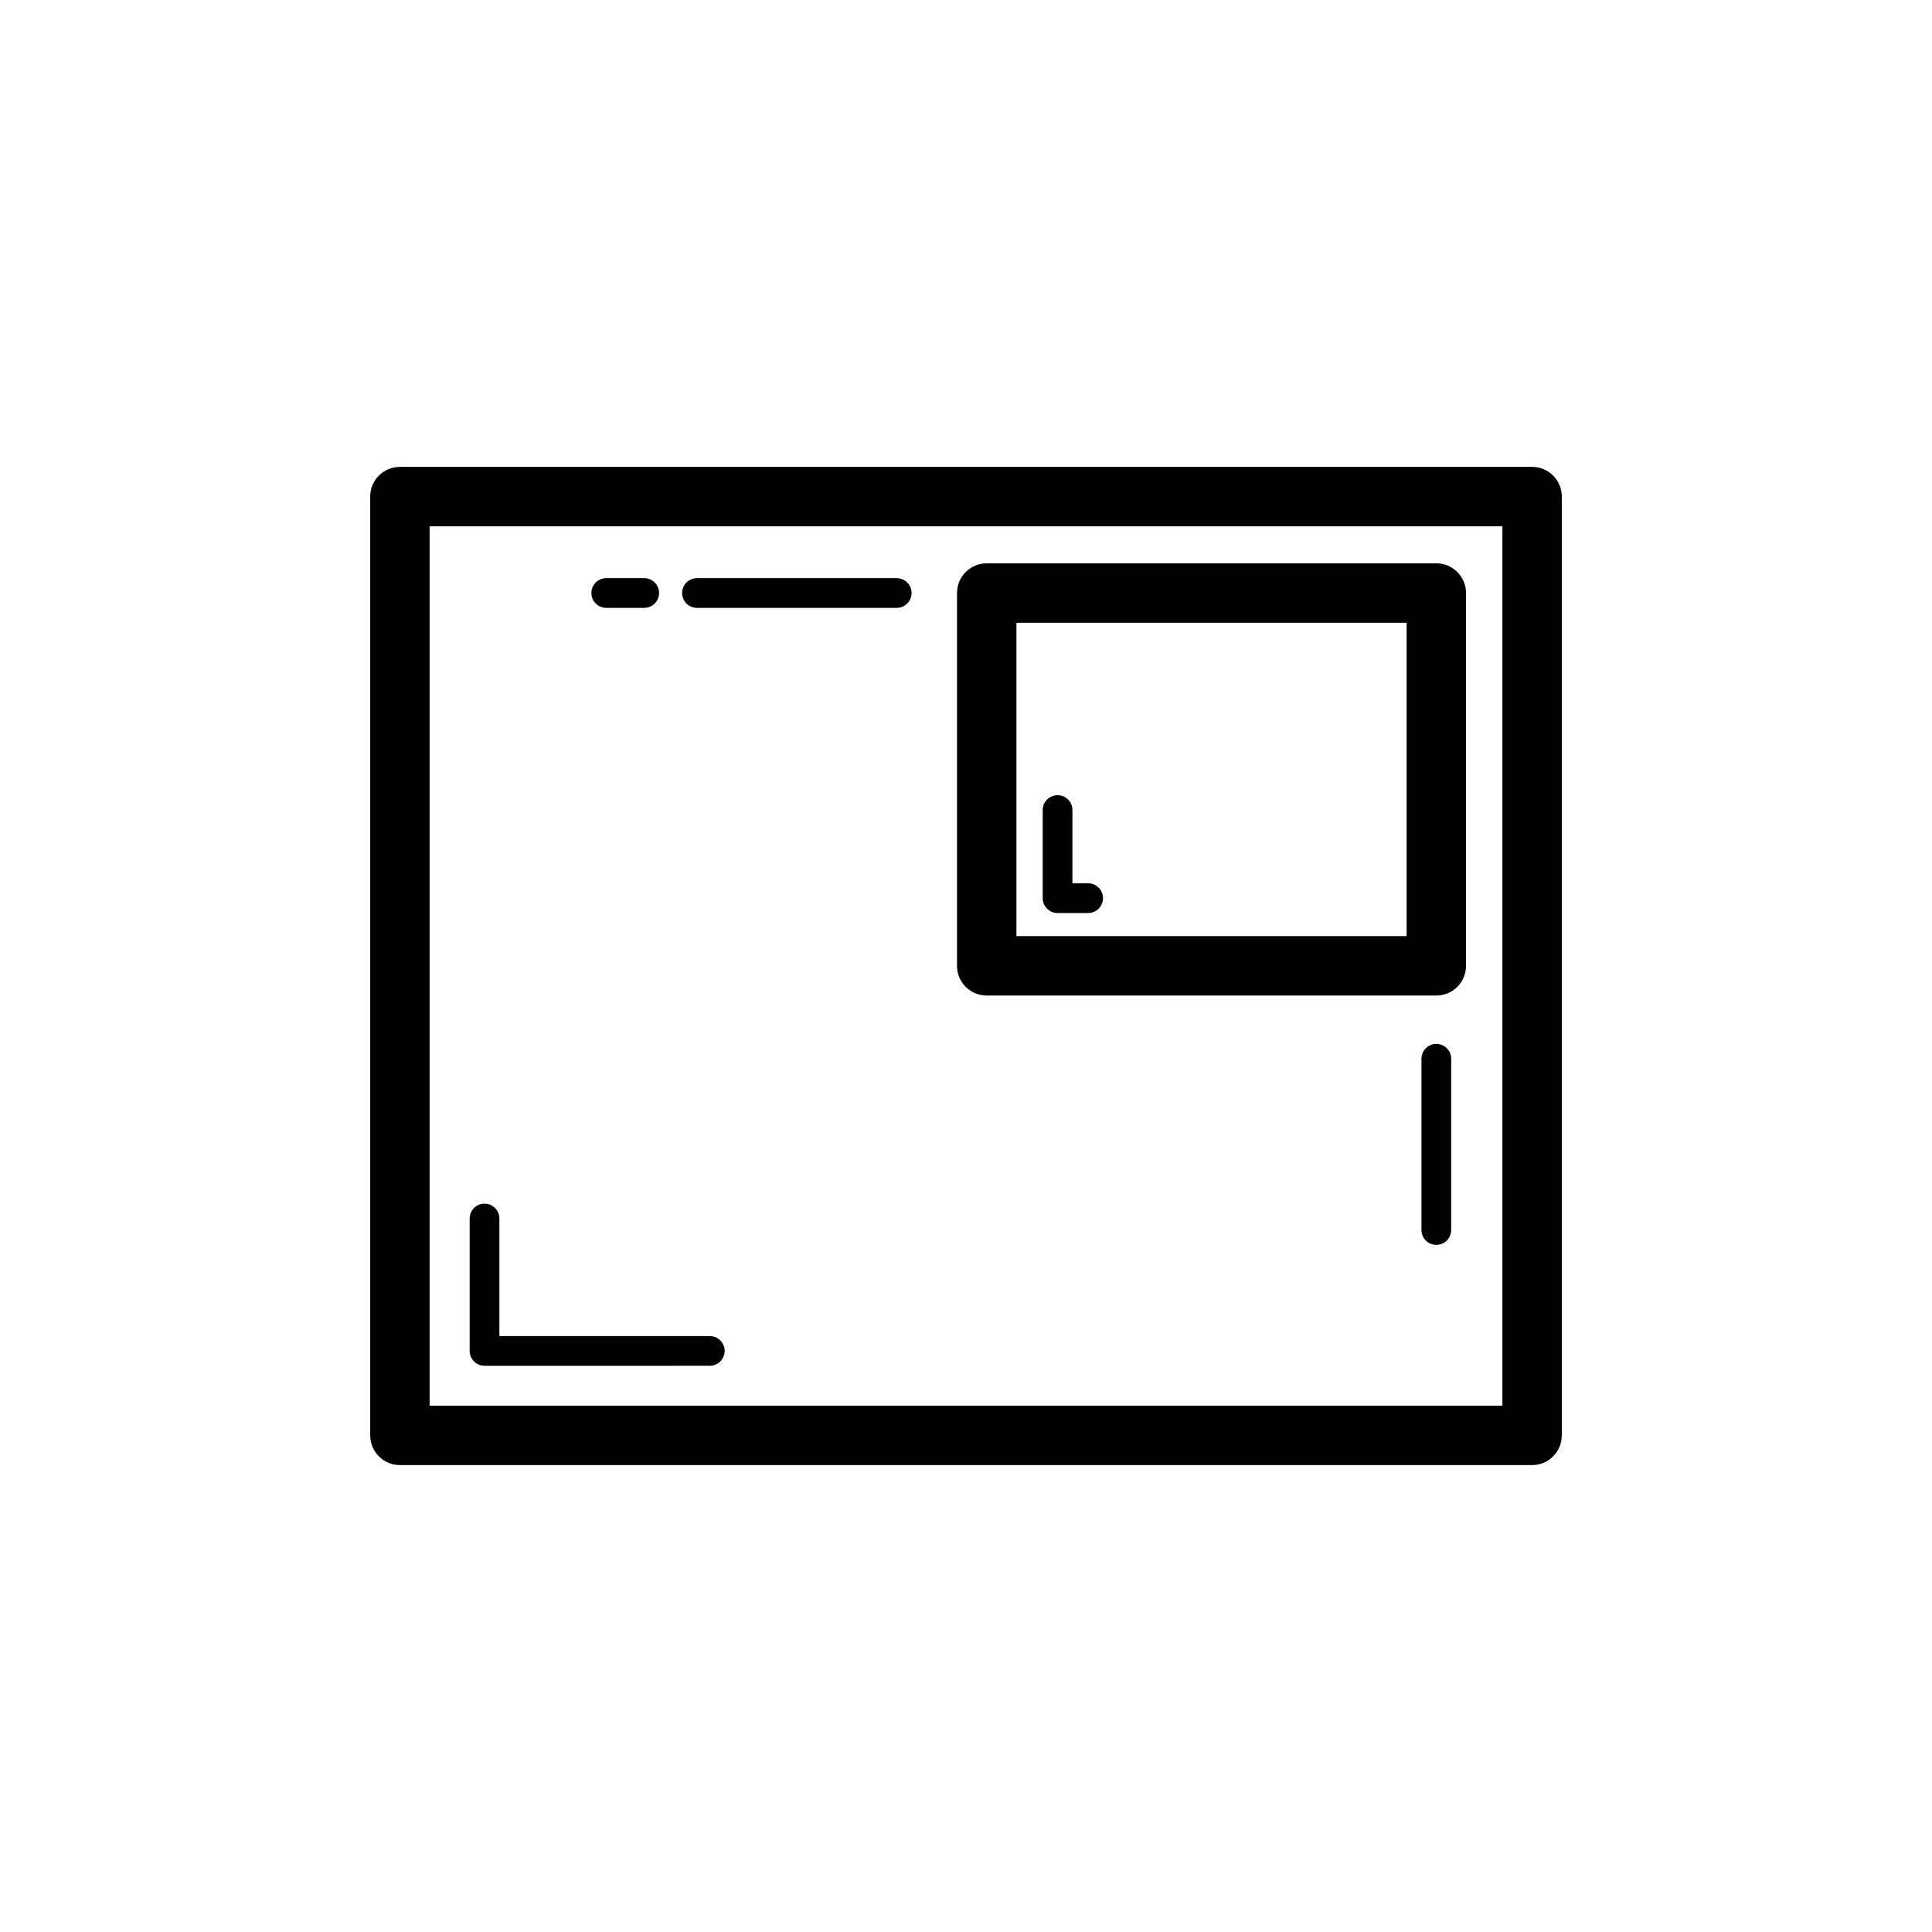
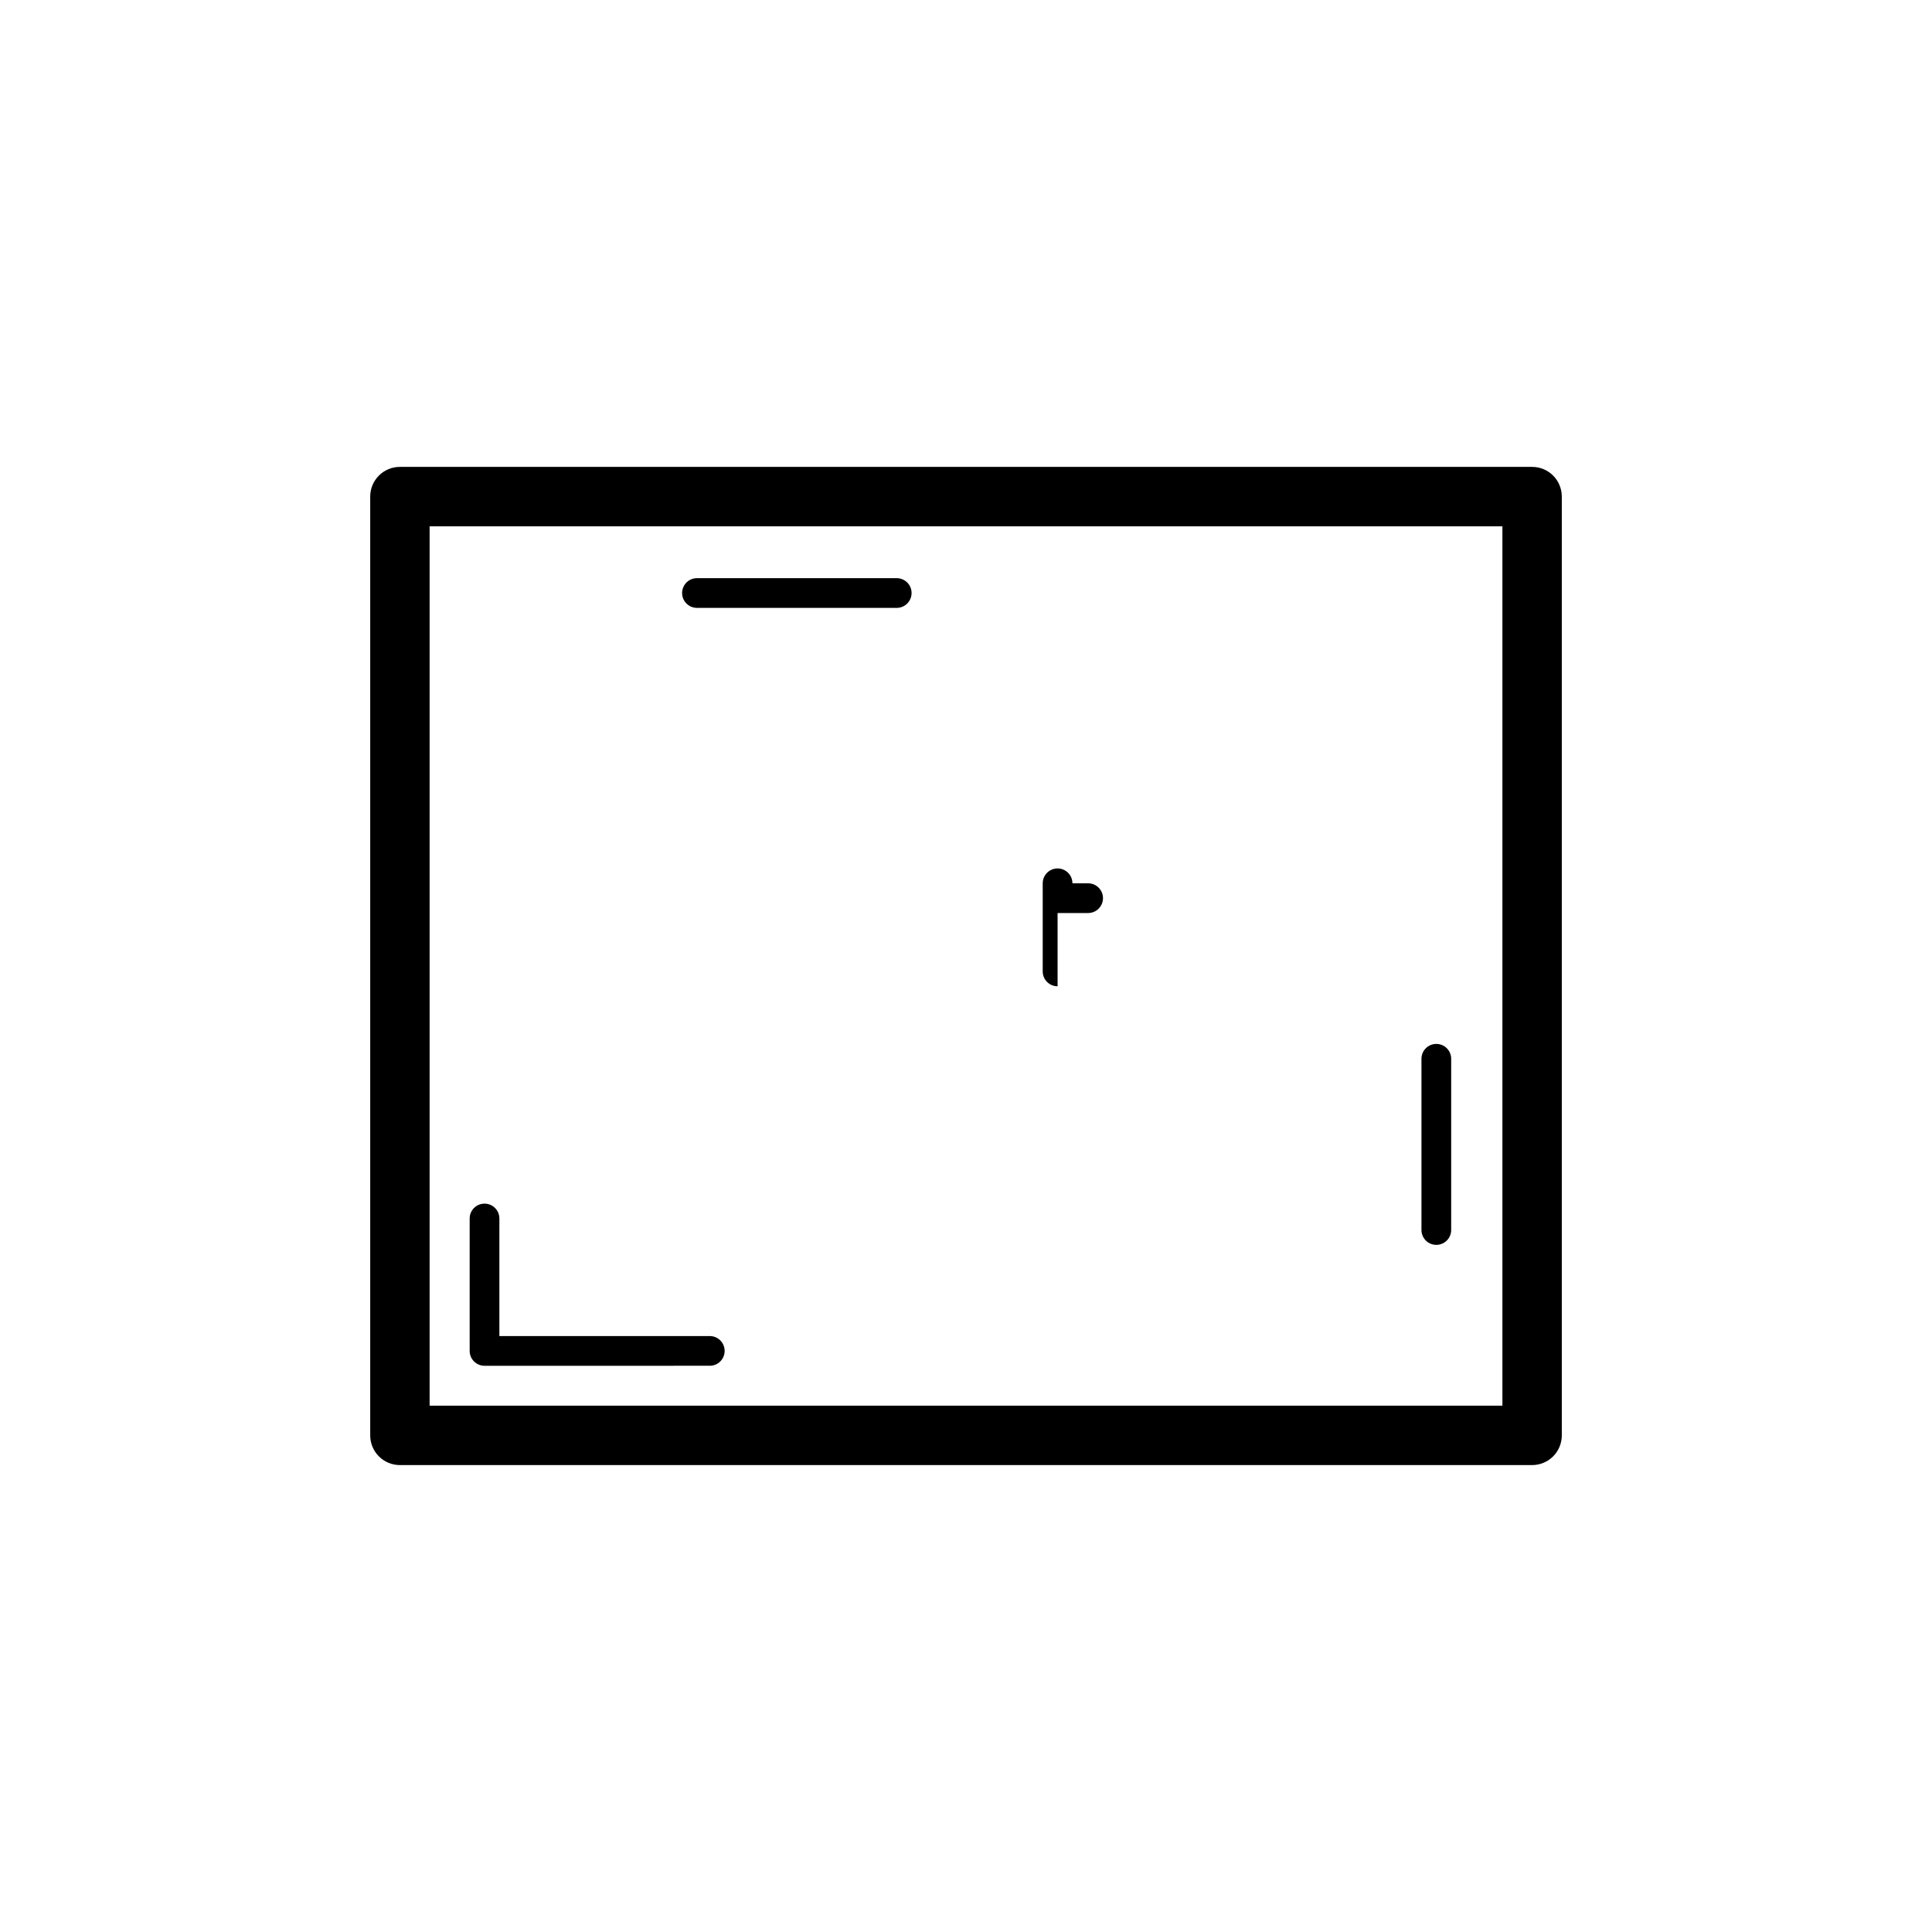
<svg xmlns="http://www.w3.org/2000/svg" fill="#000000" width="800px" height="800px" version="1.1" viewBox="144 144 512 512">
  <g>
    <path d="m242.11 524.39c0 4.352 3.519 7.871 7.871 7.871h300.04c4.352 0 7.871-3.519 7.871-7.871v-248.79c0-4.352-3.519-7.871-7.871-7.871h-300.04c-4.352 0-7.871 3.519-7.871 7.871zm15.742-240.91h284.3v233.04h-284.3z" />
-     <path d="m524.64 293.29h-119.15c-4.352 0-7.871 3.519-7.871 7.871v98.793c0 4.352 3.519 7.871 7.871 7.871h119.15c4.352 0 7.871-3.519 7.871-7.871v-98.789c0-4.352-3.519-7.875-7.871-7.875zm-7.871 98.793h-103.41v-83.047h103.41z" />
    <path d="m381.64 297.22h-52.938c-2.176 0-3.938 1.762-3.938 3.938 0 2.176 1.762 3.938 3.938 3.938h52.938c2.176 0 3.938-1.762 3.938-3.938 0-2.176-1.762-3.938-3.938-3.938z" />
-     <path d="m304.66 305.09h10.062c2.176 0 3.938-1.762 3.938-3.938s-1.762-3.938-3.938-3.938h-10.062c-2.176 0-3.938 1.762-3.938 3.938 0.004 2.18 1.762 3.938 3.938 3.938z" />
    <path d="m524.64 420.65c-2.176 0-3.938 1.762-3.938 3.938v45.379c0 2.176 1.762 3.938 3.938 3.938s3.938-1.762 3.938-3.938v-45.379c0-2.176-1.762-3.938-3.938-3.938z" />
-     <path d="m424.27 385.96h8.094c2.176 0 3.938-1.762 3.938-3.938 0-2.176-1.762-3.938-3.938-3.938h-4.16v-19.418c0-2.176-1.762-3.938-3.938-3.938s-3.938 1.762-3.938 3.938v23.355c0.004 2.176 1.766 3.938 3.941 3.938z" />
+     <path d="m424.27 385.96h8.094c2.176 0 3.938-1.762 3.938-3.938 0-2.176-1.762-3.938-3.938-3.938h-4.16c0-2.176-1.762-3.938-3.938-3.938s-3.938 1.762-3.938 3.938v23.355c0.004 2.176 1.766 3.938 3.941 3.938z" />
    <path d="m332.1 498.07h-55.758v-31.156c0-2.176-1.762-3.938-3.938-3.938s-3.938 1.762-3.938 3.938v35.094c0 2.176 1.762 3.938 3.938 3.938l59.695-0.004c2.176 0 3.938-1.762 3.938-3.938 0-2.172-1.762-3.934-3.938-3.934z" />
  </g>
</svg>